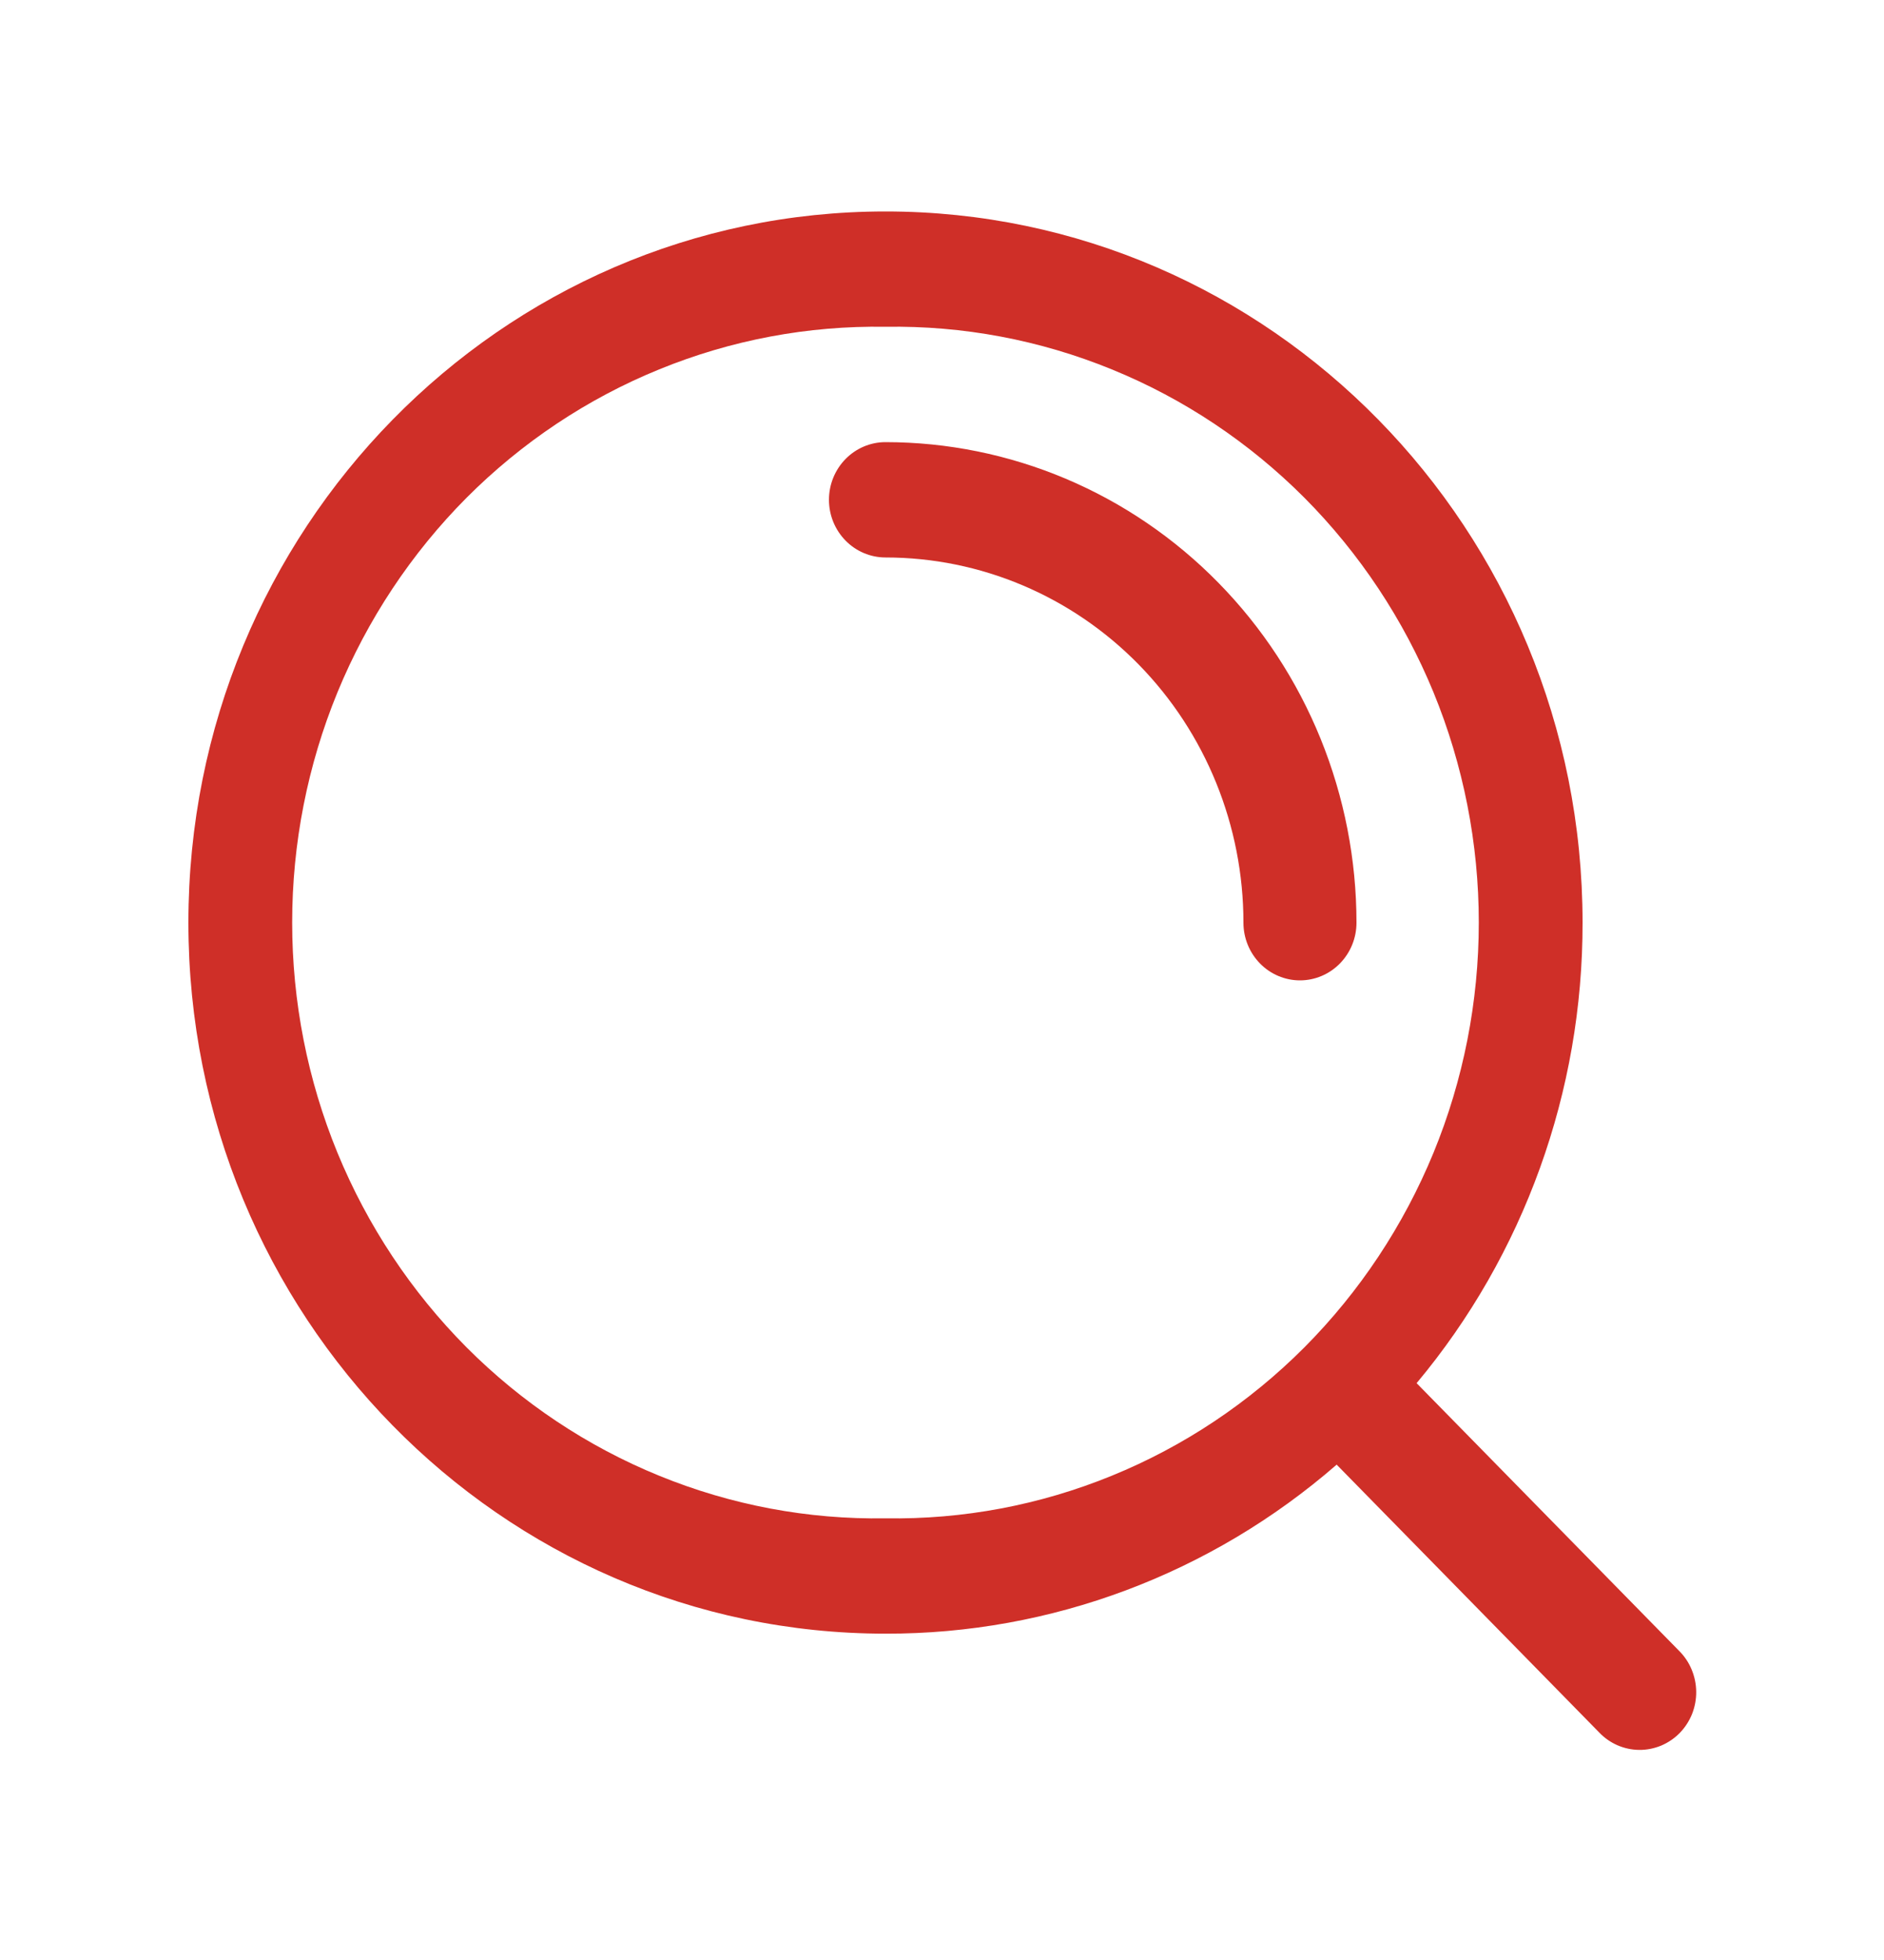
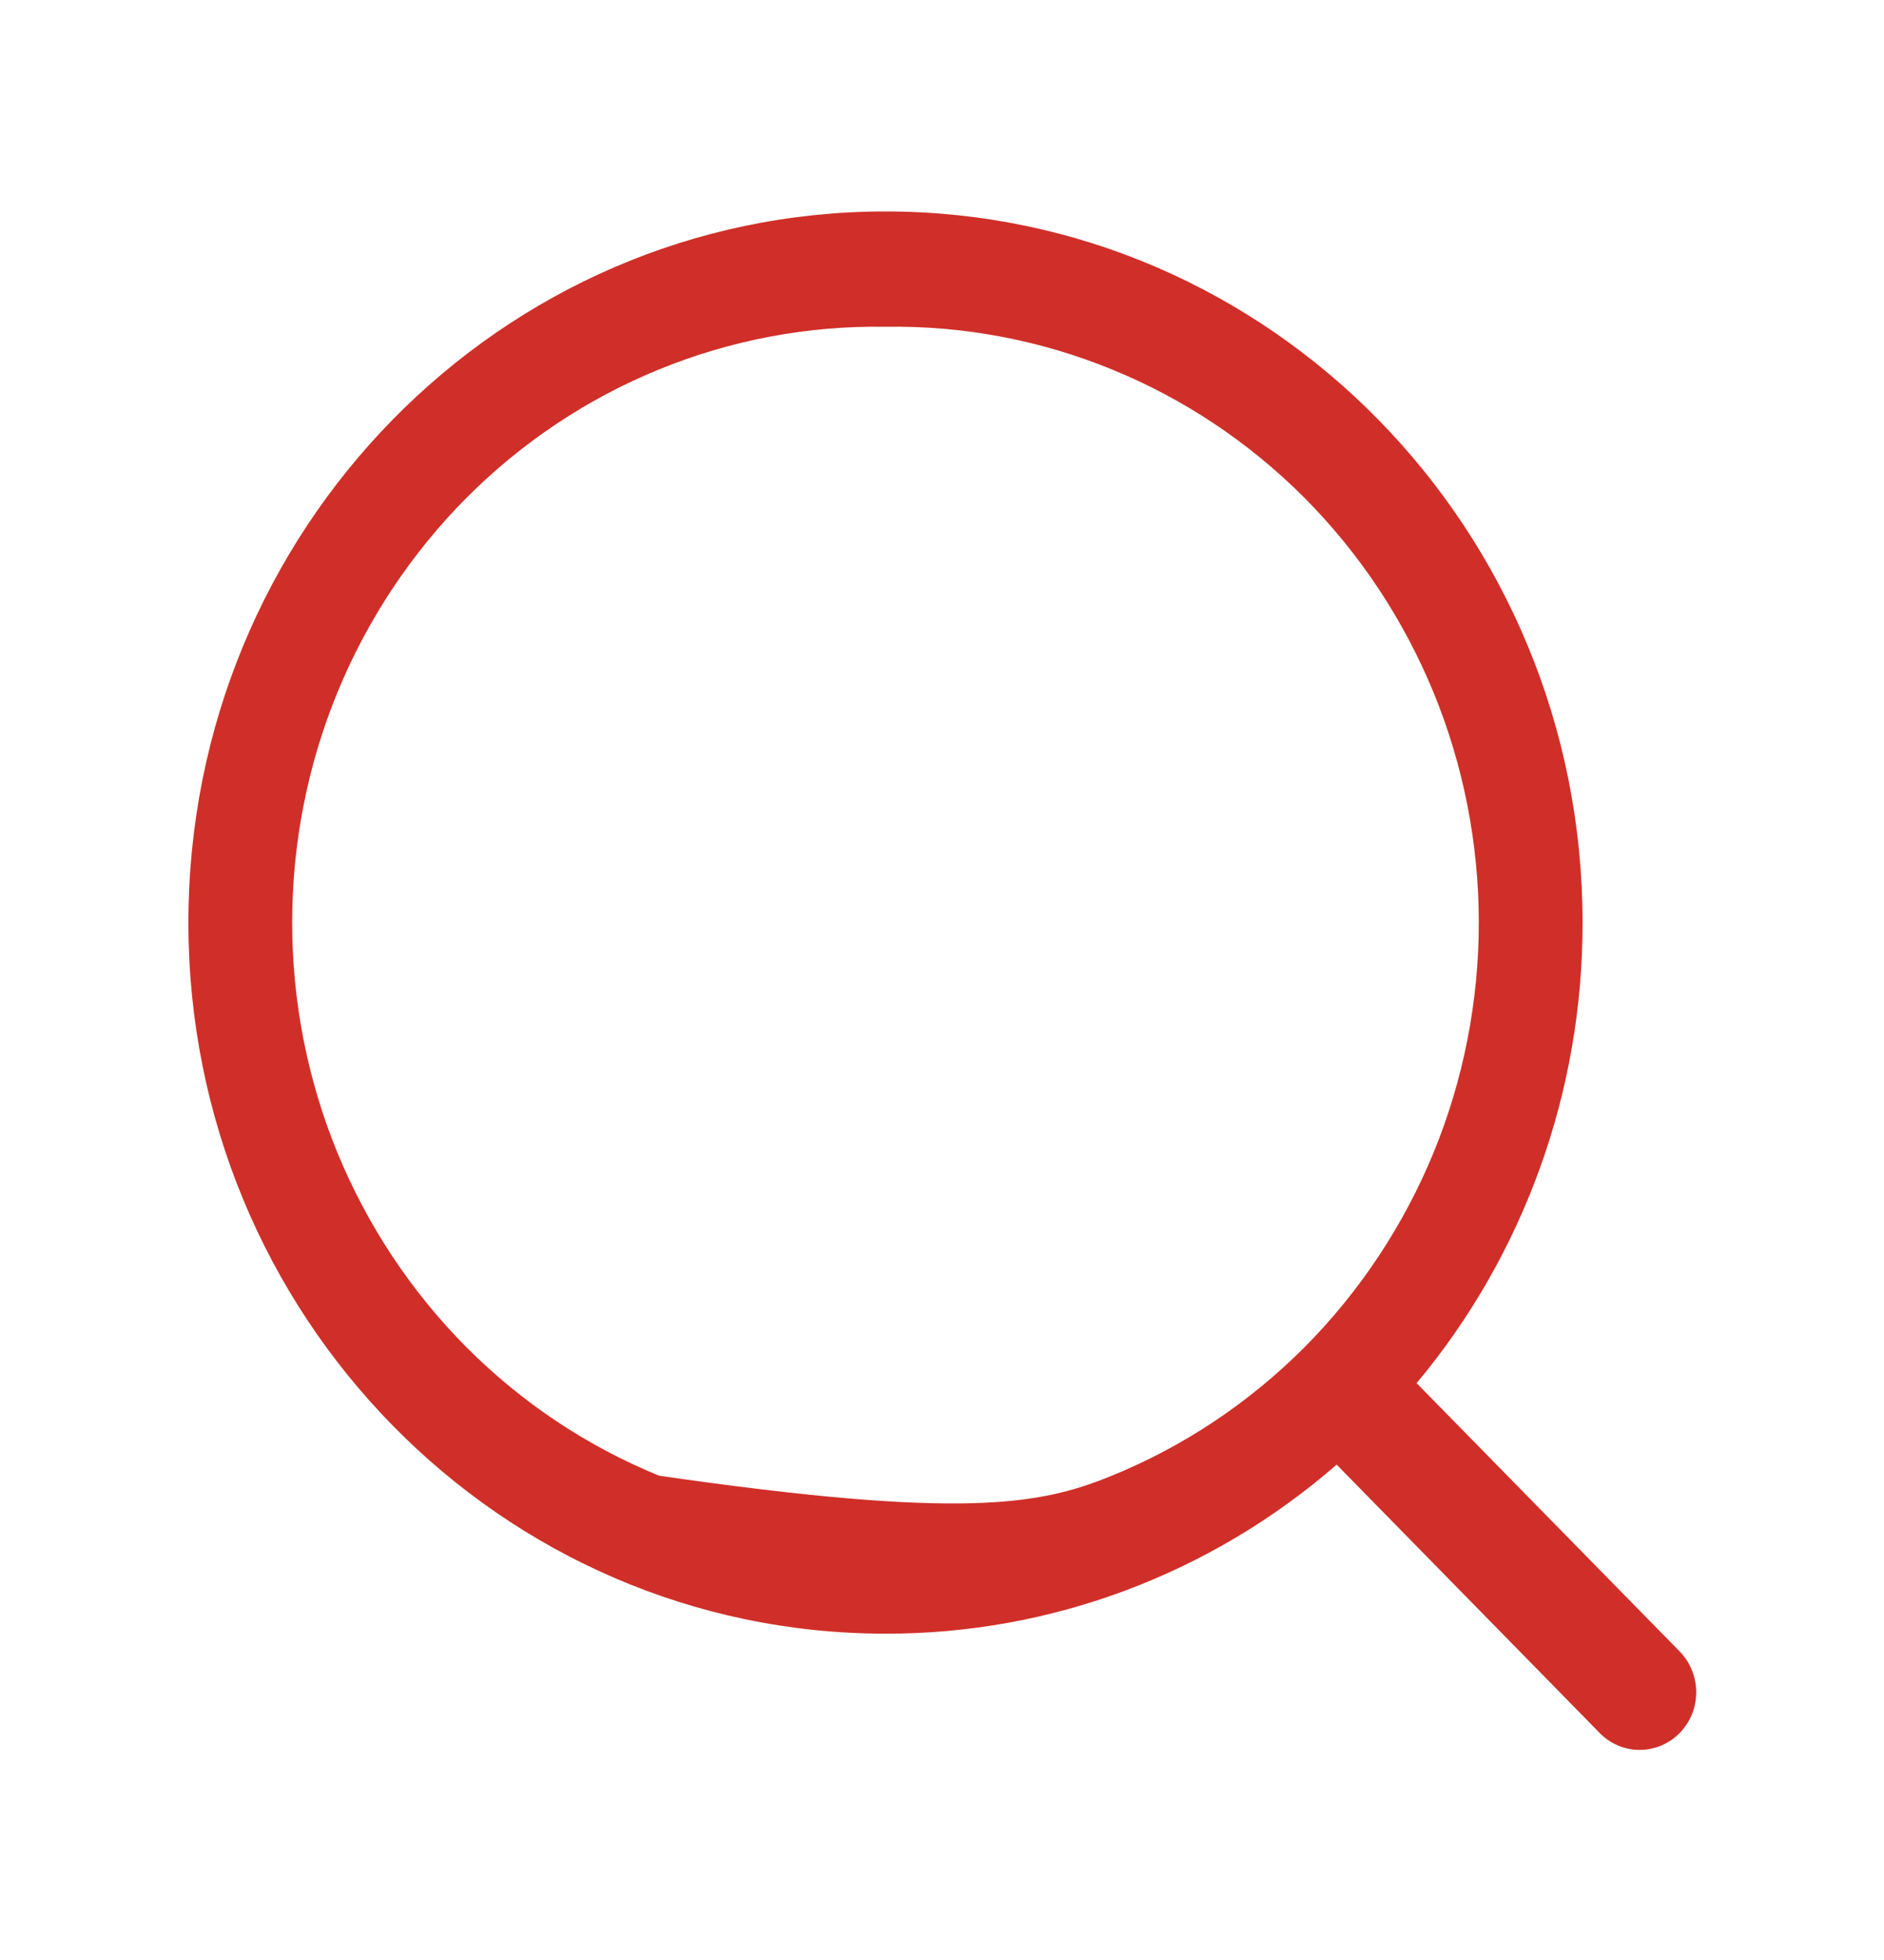
<svg xmlns="http://www.w3.org/2000/svg" width="25" height="26" viewBox="0 0 25 26" fill="none">
-   <path d="M11.75 5.865C11.551 5.865 11.36 5.946 11.22 6.089C11.079 6.233 11 6.427 11 6.63C11 6.833 11.079 7.027 11.22 7.171C11.36 7.314 11.551 7.395 11.75 7.395C13.01 7.395 14.218 7.905 15.109 8.814C16 9.723 16.5 10.955 16.5 12.24C16.5 12.443 16.579 12.637 16.72 12.781C16.86 12.924 17.051 13.005 17.25 13.005C17.449 13.005 17.64 12.924 17.78 12.781C17.921 12.637 18 12.443 18 12.24C18 11.403 17.838 10.574 17.524 9.8C17.21 9.027 16.75 8.324 16.169 7.732C15.589 7.14 14.899 6.67 14.141 6.35C13.383 6.03 12.57 5.865 11.749 5.865" fill="#CF2F28" />
-   <path fill-rule="evenodd" clip-rule="evenodd" d="M2.5 12.239C2.5 7.028 6.642 2.805 11.75 2.805C16.858 2.805 21 7.028 21 12.238C21.004 14.477 20.223 16.644 18.798 18.348L22.279 21.897C22.351 21.968 22.408 22.052 22.447 22.146C22.486 22.239 22.507 22.339 22.508 22.441C22.509 22.543 22.49 22.643 22.453 22.737C22.415 22.831 22.359 22.917 22.289 22.989C22.218 23.061 22.135 23.117 22.043 23.156C21.95 23.194 21.852 23.214 21.752 23.213C21.652 23.212 21.554 23.191 21.462 23.151C21.371 23.111 21.288 23.053 21.219 22.98L17.737 19.429C16.067 20.881 13.944 21.676 11.75 21.671C6.642 21.671 2.5 17.449 2.5 12.239ZM11.75 4.335C10.722 4.318 9.701 4.51 8.747 4.9C7.792 5.289 6.923 5.869 6.19 6.604C5.458 7.34 4.876 8.217 4.478 9.184C4.081 10.151 3.877 11.189 3.877 12.238C3.877 13.287 4.081 14.325 4.478 15.292C4.876 16.259 5.458 17.136 6.19 17.872C6.923 18.607 7.792 19.187 8.747 19.576C9.701 19.966 10.722 20.158 11.75 20.141C12.778 20.158 13.799 19.966 14.753 19.576C15.708 19.187 16.577 18.607 17.31 17.872C18.042 17.136 18.624 16.259 19.022 15.292C19.419 14.325 19.623 13.287 19.623 12.238C19.623 11.189 19.419 10.151 19.022 9.184C18.624 8.217 18.042 7.34 17.31 6.604C16.577 5.869 15.708 5.289 14.753 4.9C13.799 4.51 12.778 4.318 11.75 4.335Z" fill="#CF2F28" />
+   <path fill-rule="evenodd" clip-rule="evenodd" d="M2.5 12.239C2.5 7.028 6.642 2.805 11.75 2.805C16.858 2.805 21 7.028 21 12.238C21.004 14.477 20.223 16.644 18.798 18.348L22.279 21.897C22.351 21.968 22.408 22.052 22.447 22.146C22.486 22.239 22.507 22.339 22.508 22.441C22.509 22.543 22.49 22.643 22.453 22.737C22.415 22.831 22.359 22.917 22.289 22.989C22.218 23.061 22.135 23.117 22.043 23.156C21.95 23.194 21.852 23.214 21.752 23.213C21.652 23.212 21.554 23.191 21.462 23.151C21.371 23.111 21.288 23.053 21.219 22.98L17.737 19.429C16.067 20.881 13.944 21.676 11.75 21.671C6.642 21.671 2.5 17.449 2.5 12.239ZM11.75 4.335C10.722 4.318 9.701 4.51 8.747 4.9C7.792 5.289 6.923 5.869 6.19 6.604C5.458 7.34 4.876 8.217 4.478 9.184C4.081 10.151 3.877 11.189 3.877 12.238C3.877 13.287 4.081 14.325 4.478 15.292C4.876 16.259 5.458 17.136 6.19 17.872C6.923 18.607 7.792 19.187 8.747 19.576C12.778 20.158 13.799 19.966 14.753 19.576C15.708 19.187 16.577 18.607 17.31 17.872C18.042 17.136 18.624 16.259 19.022 15.292C19.419 14.325 19.623 13.287 19.623 12.238C19.623 11.189 19.419 10.151 19.022 9.184C18.624 8.217 18.042 7.34 17.31 6.604C16.577 5.869 15.708 5.289 14.753 4.9C13.799 4.51 12.778 4.318 11.75 4.335Z" fill="#CF2F28" />
</svg>